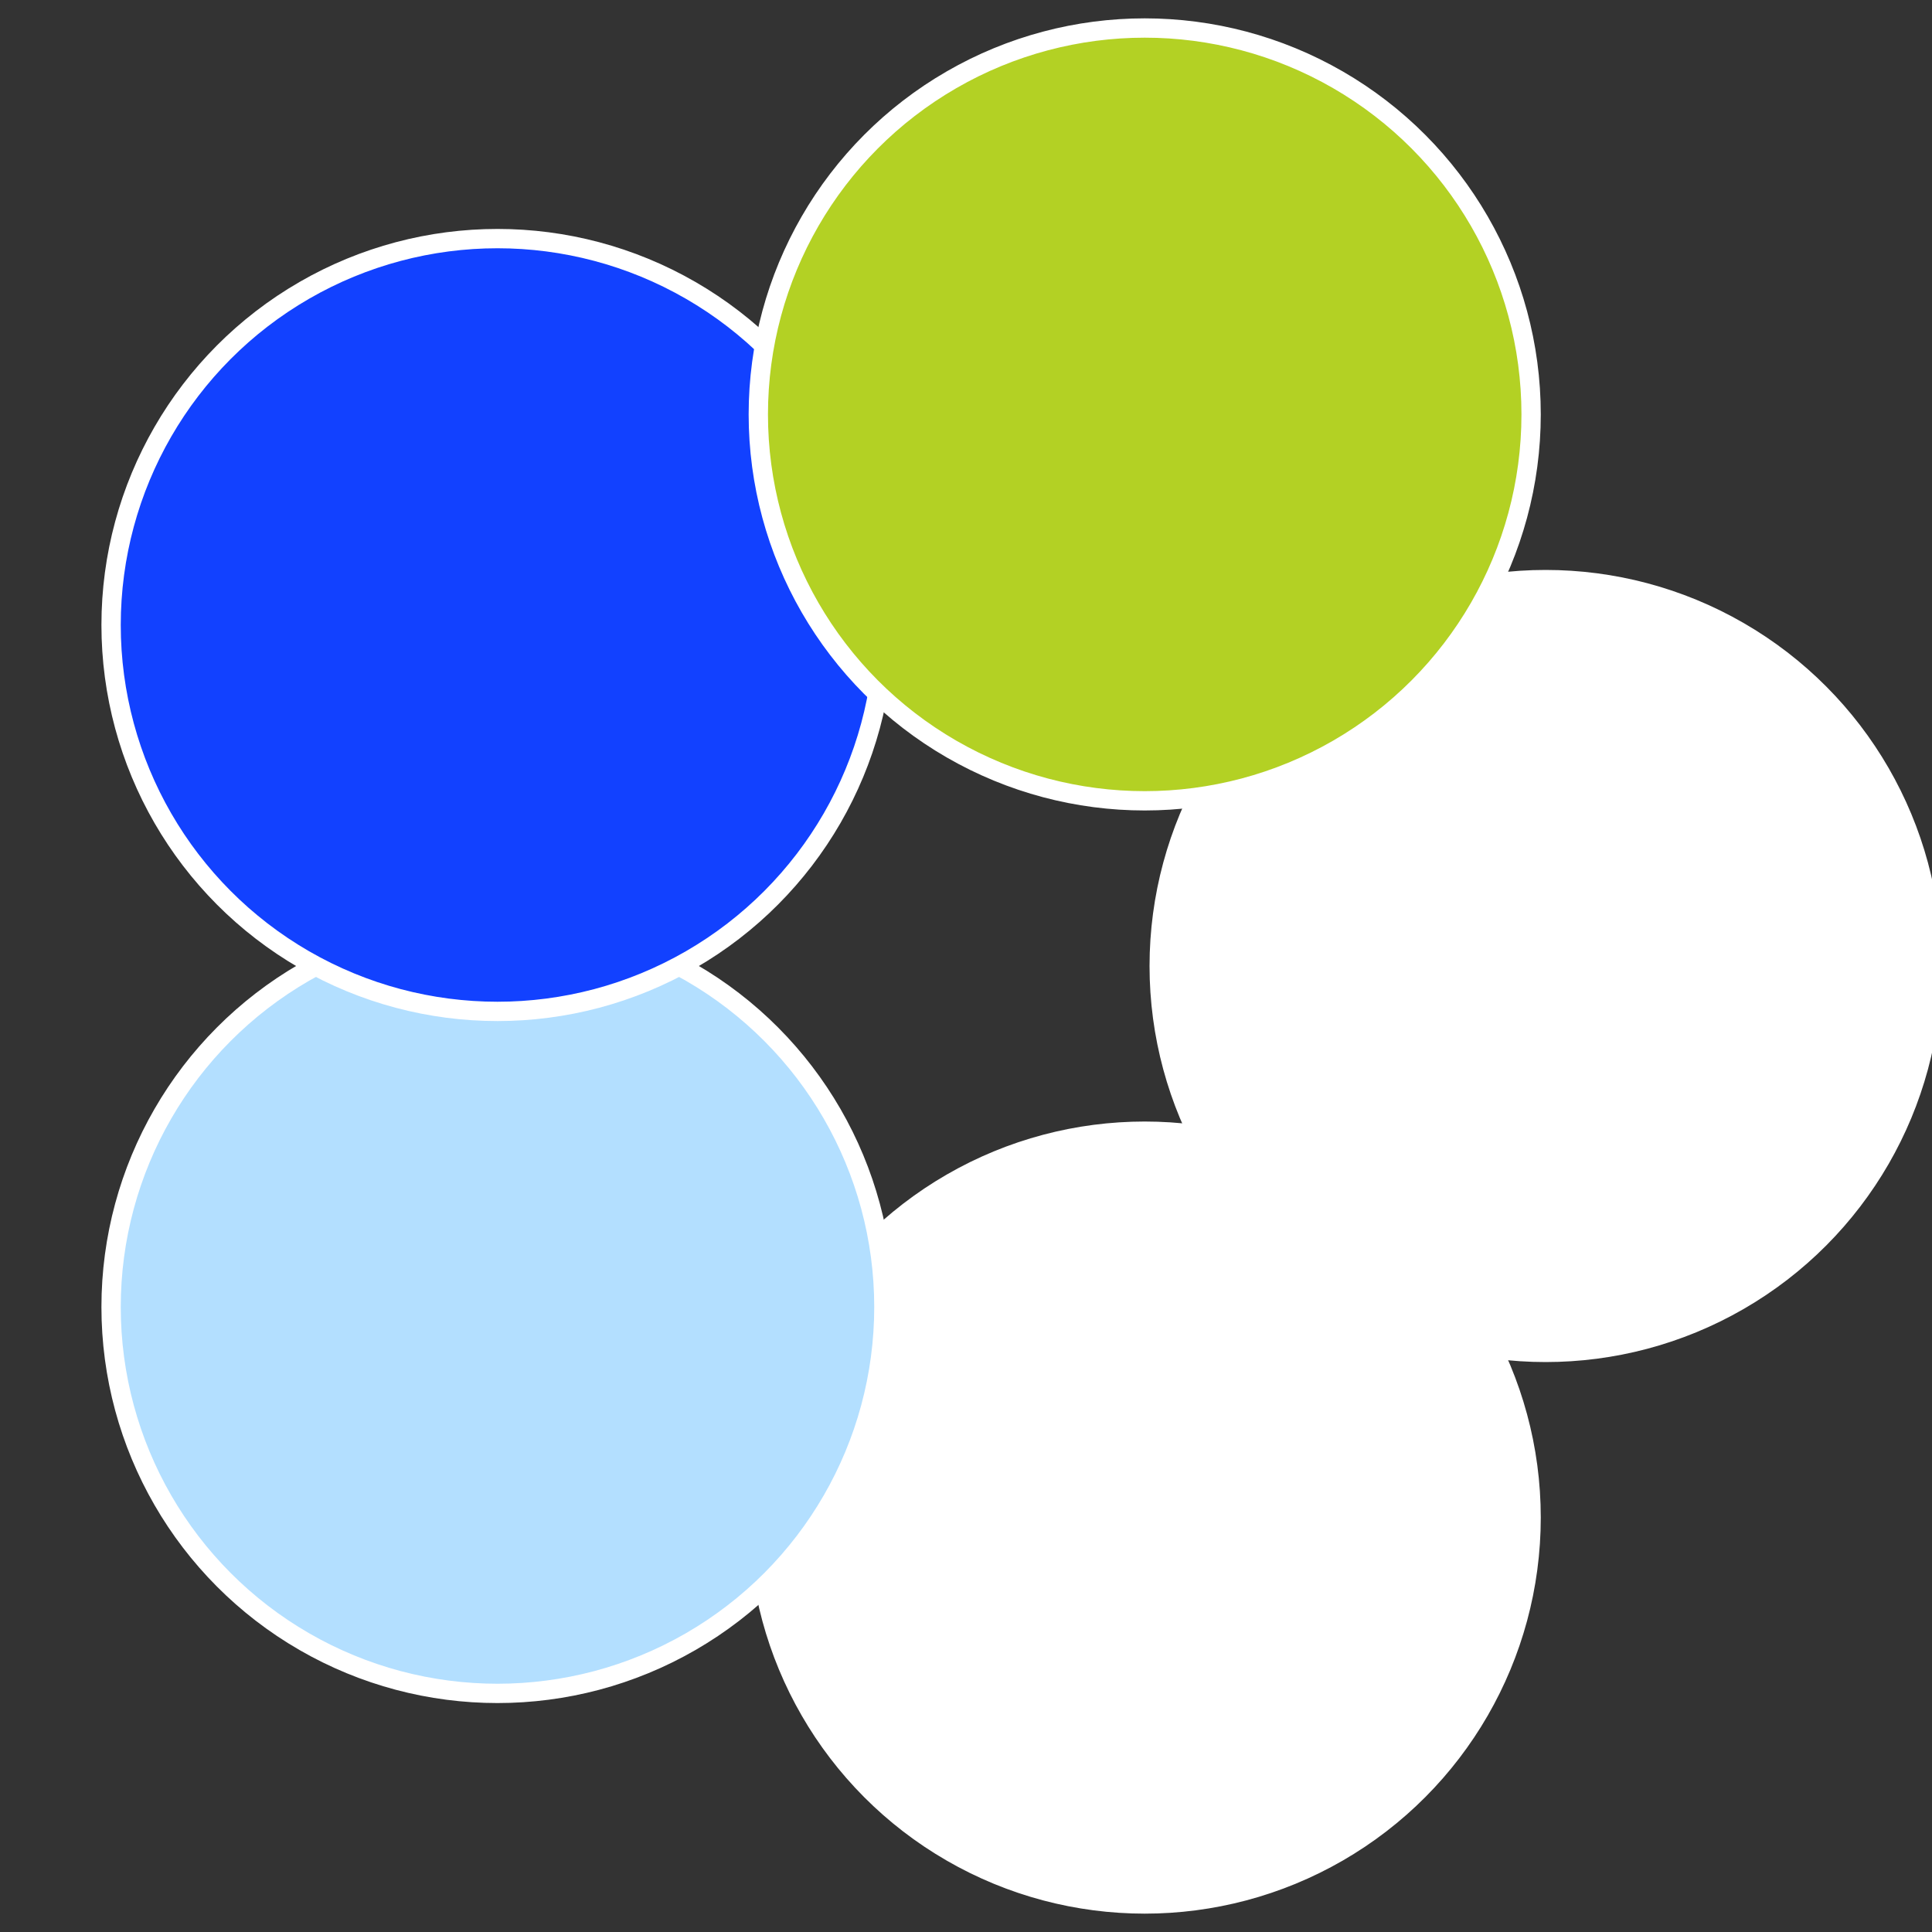
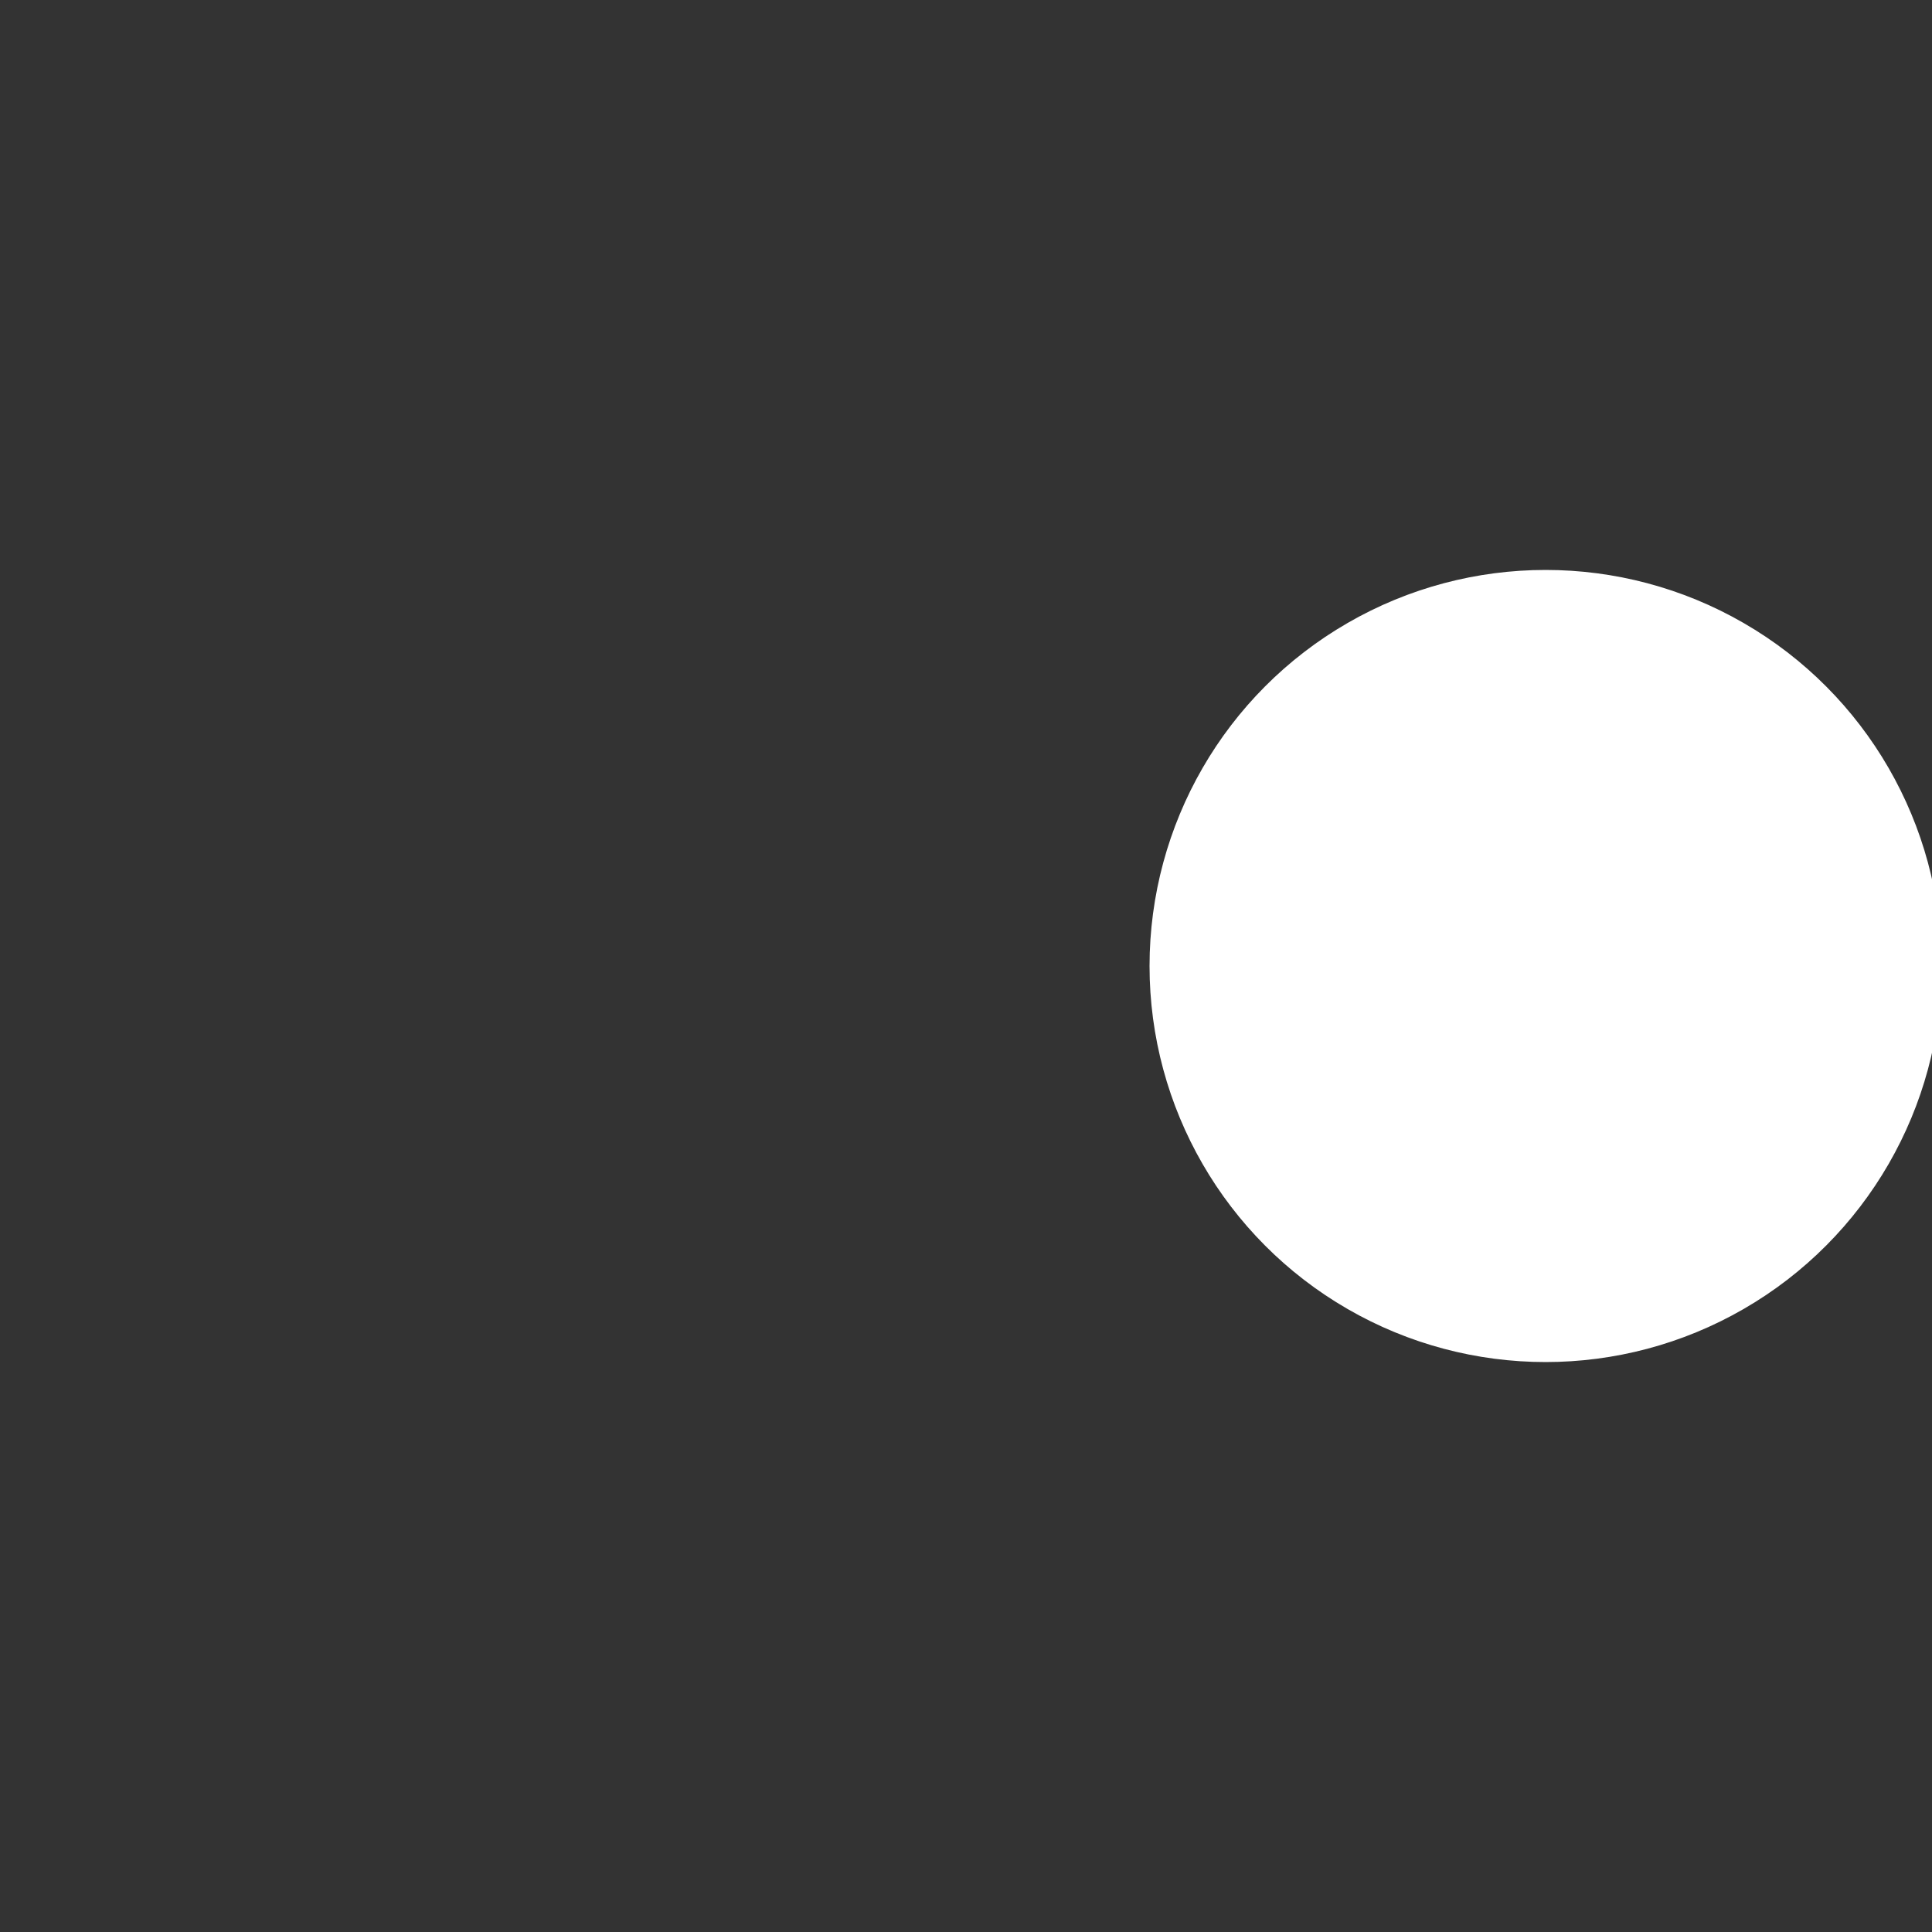
<svg xmlns="http://www.w3.org/2000/svg" width="500" height="500" viewBox="-1 -1 2 2">
  <rect x="-1" y="-1" width="2" height="2" fill="#333333" stroke="none" />
  <circle cx="0.6" cy="0" r="0.4" fill="#ffffffffffffef2f1241fffffffffffffd36" stroke="#fff" stroke-width="1%" />
-   <circle cx="0.185" cy="0.571" r="0.4" fill="#ffffffffffffef2ffffffffffffffd361241" stroke="#fff" stroke-width="1%" />
-   <circle cx="-0.485" cy="0.353" r="0.4" fill="#b3dffffffffffffef2f1241" stroke="#fff" stroke-width="1%" />
-   <circle cx="-0.485" cy="-0.353" r="0.4" fill="#1241ffffffffffffef2fffffffffffffef2f" stroke="#fff" stroke-width="1%" />
-   <circle cx="0.185" cy="-0.571" r="0.4" fill="#b3d1241ffffffffffffef2f" stroke="#fff" stroke-width="1%" />
</svg>